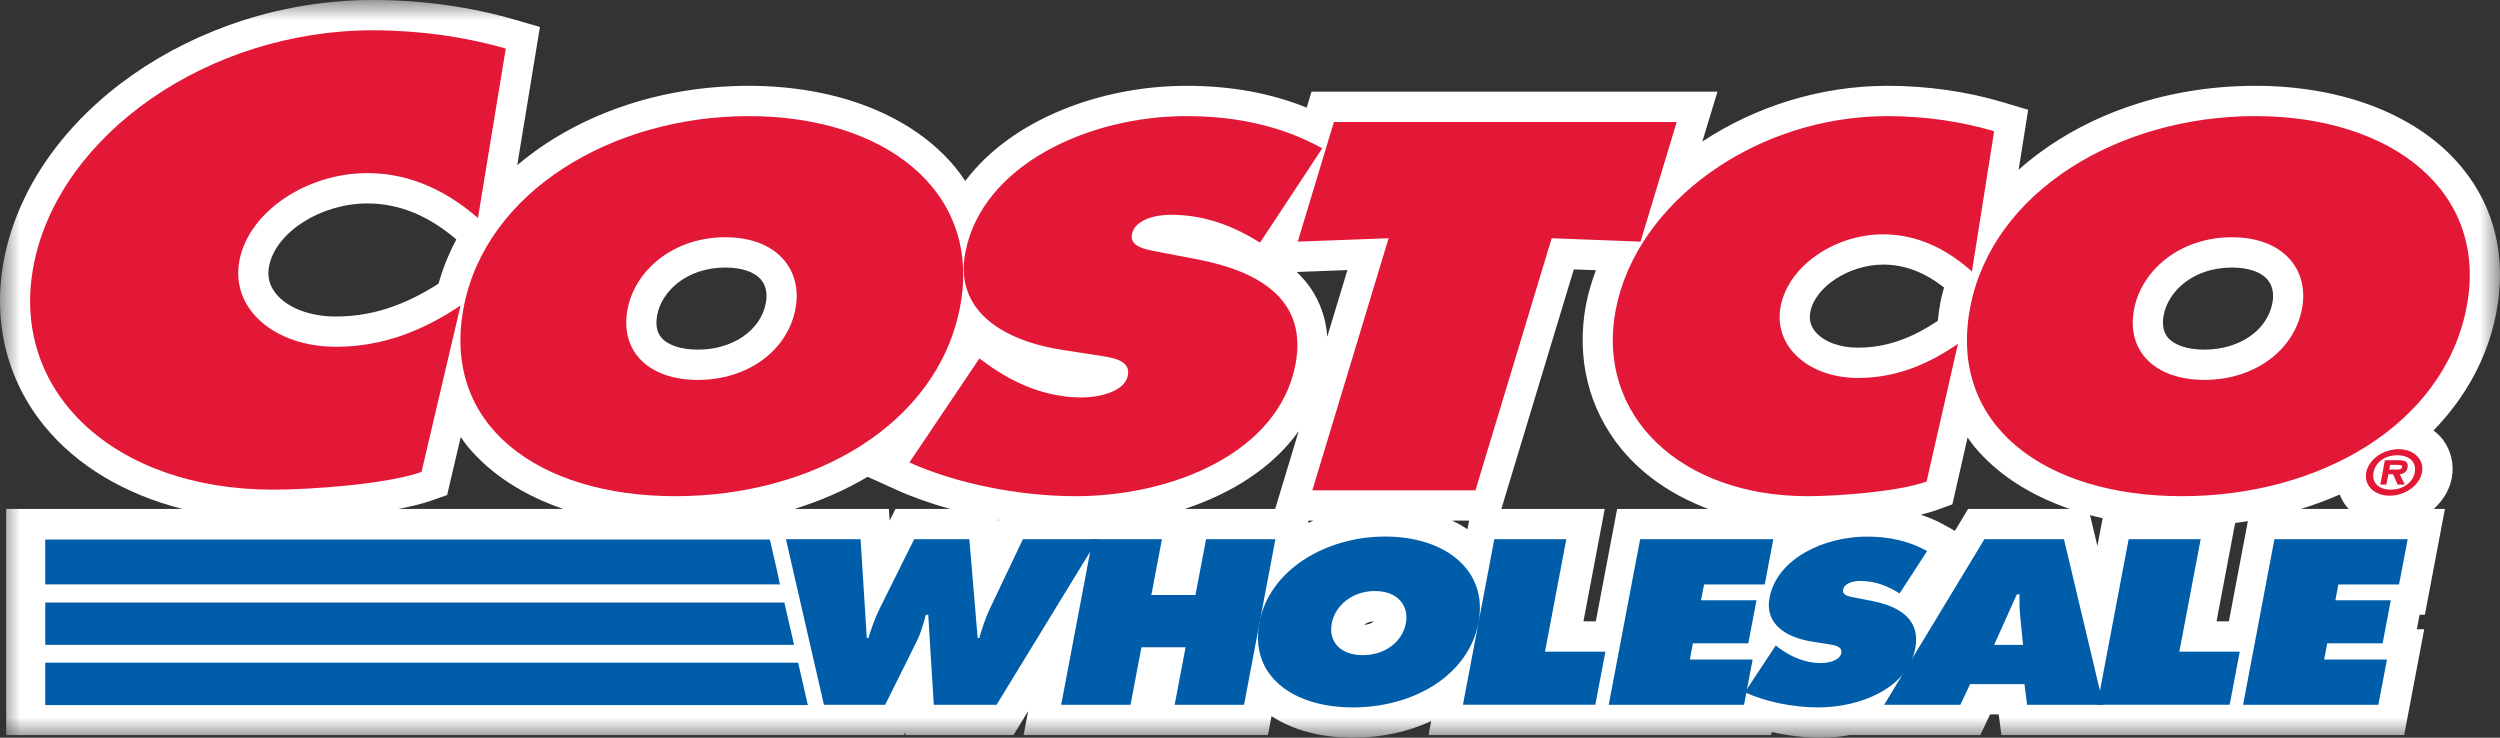
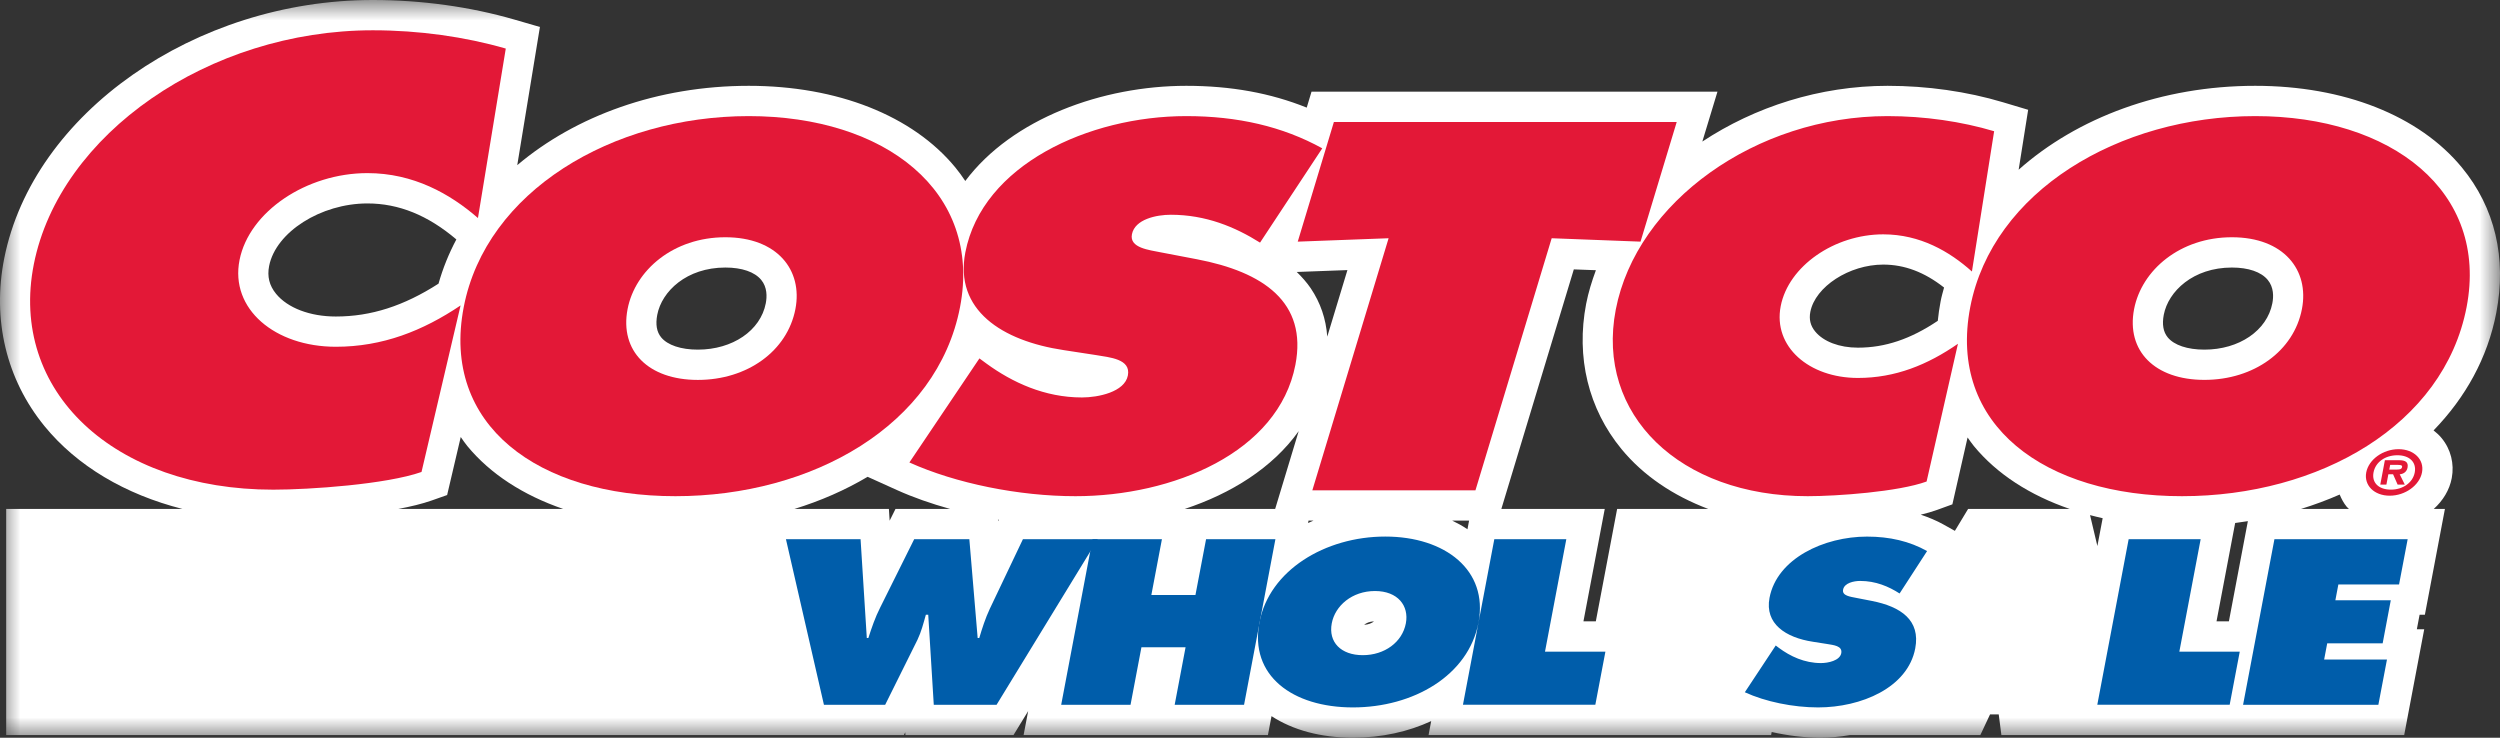
<svg xmlns="http://www.w3.org/2000/svg" width="61" height="18" viewBox="0 0 61 18" fill="none">
  <rect x="0" y="0" width="61" height="18" fill="#333333" stroke="none" />
  <mask id="mask0" style="mask-type:alpha" maskUnits="userSpaceOnUse" x="0" y="0" width="61" height="18">
    <path fill-rule="evenodd" clip-rule="evenodd" d="M0 0H61V18H0V0Z" fill="white" />
  </mask>
  <g mask="url(#mask0)">
    <path fill-rule="evenodd" clip-rule="evenodd" d="M56.144 12.418C56.471 12.317 56.786 12.2 57.088 12.067C57.132 12.173 57.186 12.276 57.261 12.367C57.277 12.386 57.298 12.4 57.314 12.418H56.144ZM10.53 12.213L10.91 12.079L11.242 10.663C11.295 10.738 11.344 10.813 11.403 10.884C11.963 11.564 12.769 12.084 13.742 12.418H9.718C10.022 12.361 10.302 12.293 10.53 12.213ZM38.636 15.161L39.156 12.418H36.633L38.401 6.573L38.94 6.593C38.841 6.86 38.757 7.132 38.702 7.413C38.451 8.717 38.757 9.976 39.564 10.957C40.096 11.604 40.827 12.096 41.682 12.418H39.458L38.938 15.161L38.636 15.161ZM21.17 11.634L21.887 11.958C22.283 12.137 22.723 12.29 23.183 12.418H21.85L21.707 12.705L21.689 12.418H19.384C20.029 12.22 20.627 11.956 21.17 11.634ZM8.194 7.723C7.565 7.723 7.019 7.515 6.735 7.168C6.571 6.967 6.516 6.745 6.567 6.488C6.731 5.662 7.829 4.964 8.965 4.964C9.731 4.964 10.441 5.253 11.135 5.842C10.952 6.186 10.806 6.546 10.7 6.921C9.853 7.465 9.053 7.723 8.194 7.723ZM31.928 12.702H32.051C32.005 12.722 31.961 12.741 31.917 12.762L31.928 12.702ZM31.688 10.52L31.114 12.418H28.908C30.036 12.045 31.047 11.419 31.688 10.52ZM24.37 12.682L24.354 12.716L24.35 12.679C24.357 12.68 24.363 12.681 24.37 12.682ZM18.685 7.401C18.557 8.066 17.875 8.531 17.027 8.531C16.615 8.531 16.289 8.422 16.132 8.231C16.023 8.099 15.992 7.915 16.037 7.681C16.147 7.108 16.753 6.528 17.699 6.528C18.103 6.528 18.414 6.635 18.575 6.831C18.722 7.01 18.716 7.24 18.685 7.401ZM32.877 6.59L32.385 8.214C32.354 7.78 32.219 7.386 31.983 7.035C31.885 6.891 31.769 6.761 31.641 6.636L32.877 6.59ZM33.526 15.161C33.472 15.208 33.385 15.24 33.284 15.246C33.336 15.202 33.416 15.165 33.526 15.161ZM35.806 12.914C35.69 12.835 35.563 12.765 35.432 12.702H35.846L35.806 12.914ZM54.458 6.528C54.862 6.528 55.173 6.635 55.334 6.831C55.482 7.01 55.477 7.24 55.445 7.401C55.316 8.066 54.636 8.531 53.787 8.531C53.375 8.531 53.048 8.422 52.892 8.231C52.784 8.099 52.751 7.915 52.796 7.681C52.906 7.108 53.513 6.528 54.458 6.528ZM51.305 12.644L51.176 13.323L50.997 12.569C51.098 12.595 51.2 12.621 51.305 12.644ZM48.022 12.418L47.699 12.953L47.429 12.802C47.252 12.702 47.062 12.625 46.866 12.558C47.01 12.524 47.144 12.485 47.261 12.443L47.638 12.306L48.009 10.674C48.059 10.744 48.107 10.816 48.162 10.883C48.722 11.564 49.528 12.084 50.502 12.418L48.022 12.418ZM47.351 7.353C47.32 7.513 47.298 7.672 47.282 7.828C46.619 8.273 45.998 8.483 45.333 8.483C44.883 8.483 44.493 8.336 44.291 8.089C44.175 7.949 44.137 7.792 44.172 7.61C44.291 6.995 45.122 6.456 45.951 6.456C46.47 6.456 46.957 6.64 47.435 7.016C47.405 7.128 47.372 7.239 47.351 7.353ZM54.385 15.161H54.083L54.538 12.761C54.642 12.748 54.746 12.732 54.848 12.716L54.385 15.161ZM60.071 4.088C59.029 2.821 57.191 2.094 55.028 2.094C52.74 2.094 50.681 2.874 49.255 4.141L49.487 2.679L48.869 2.494C47.993 2.232 47.021 2.094 46.057 2.094C44.401 2.094 42.817 2.608 41.537 3.454L41.906 2.237H32.001L31.884 2.626C31.004 2.271 30.036 2.094 28.945 2.094C26.906 2.094 24.699 2.888 23.553 4.416C23.478 4.304 23.399 4.194 23.312 4.088C22.27 2.821 20.432 2.094 18.269 2.094C16.049 2.094 14.041 2.828 12.621 4.03L13.174 0.658L12.546 0.476C11.473 0.165 10.281 0 9.098 0C4.757 0 0.807 2.767 0.104 6.3C-0.195 7.803 0.155 9.258 1.087 10.399C1.882 11.371 3.056 12.064 4.451 12.418H0.151V17.936H22.054L22.088 17.868L22.093 17.936H24.729L25.087 17.351L24.976 17.936H30.937L31.025 17.474C31.548 17.815 32.228 18 33.012 18C33.712 18 34.361 17.854 34.921 17.595L34.857 17.936H43.215L43.229 17.861C43.616 17.948 44.023 18 44.412 18C44.648 18 44.892 17.979 45.134 17.936H48.32L48.557 17.432H48.769L48.834 17.936H58.662L59.151 15.354H58.971L59.038 15H59.167L59.656 12.418H59.384C59.606 12.217 59.768 11.959 59.823 11.665C59.889 11.315 59.799 10.959 59.575 10.689C59.517 10.619 59.451 10.558 59.379 10.502C60.159 9.699 60.699 8.727 60.909 7.634C61.166 6.294 60.877 5.067 60.071 4.088Z" fill="white" />
  </g>
  <path fill-rule="evenodd" clip-rule="evenodd" d="M20.998 13.157L21.15 15.568H21.188C21.267 15.322 21.354 15.064 21.477 14.823L22.306 13.157H23.652L23.855 15.568H23.894C23.964 15.332 24.043 15.085 24.151 14.855L24.959 13.157H26.786L24.316 17.197H22.784L22.649 15H22.591C22.532 15.209 22.481 15.412 22.386 15.611L21.598 17.197H20.104L19.177 13.157H20.998Z" fill="#005DAA" />
  <path fill-rule="evenodd" clip-rule="evenodd" d="M26.658 13.157H28.351L28.093 14.518H29.169L29.428 13.157H31.12L30.355 17.197H28.662L28.928 15.793H27.851L27.585 17.197H25.893L26.658 13.157Z" fill="#005DAA" />
  <path fill-rule="evenodd" clip-rule="evenodd" d="M43.328 15.75L43.406 15.809C43.681 16.013 44.028 16.179 44.432 16.179C44.605 16.179 44.892 16.12 44.927 15.938C44.961 15.756 44.734 15.74 44.579 15.713L44.236 15.659C43.569 15.557 43.057 15.22 43.176 14.588C43.358 13.629 44.504 13.093 45.556 13.093C46.107 13.093 46.593 13.206 47.021 13.446L46.35 14.481C46.082 14.309 45.767 14.175 45.389 14.175C45.235 14.175 45.001 14.223 44.971 14.389C44.942 14.539 45.156 14.56 45.285 14.587L45.669 14.662C46.386 14.802 46.862 15.134 46.732 15.82C46.549 16.784 45.407 17.261 44.362 17.261C43.754 17.261 43.075 17.122 42.574 16.891L43.328 15.75ZM36.461 13.157H38.218L37.698 15.9H39.172L38.926 17.196H35.696L36.461 13.157ZM32.495 15.209C32.408 15.669 32.72 15.986 33.252 15.986C33.784 15.986 34.216 15.669 34.303 15.209C34.384 14.78 34.106 14.421 33.549 14.421C32.99 14.421 32.576 14.78 32.495 15.209ZM36.076 15.187C35.831 16.484 34.484 17.261 33.011 17.261C31.536 17.261 30.484 16.484 30.73 15.187C30.97 13.918 32.332 13.092 33.8 13.092C35.268 13.092 36.316 13.918 36.076 15.187Z" fill="#005DAA" />
-   <path fill-rule="evenodd" clip-rule="evenodd" d="M47.833 17.197H45.974L48.419 13.157H50.361L51.32 17.197H49.461L49.397 16.693H48.07L47.833 17.197ZM49.362 15.734L49.292 15.021C49.273 14.85 49.274 14.673 49.275 14.501H49.211L48.658 15.734H49.362Z" fill="#005DAA" />
  <path fill-rule="evenodd" clip-rule="evenodd" d="M55.496 13.157H58.747L58.537 14.261H57.056L56.983 14.647H58.335L58.137 15.697H56.784L56.709 16.093H58.242L58.032 17.197H54.731L55.496 13.157ZM51.939 13.157H53.696L53.176 15.9H54.65L54.404 17.196H51.174L51.939 13.157Z" fill="#005DAA" />
  <path fill-rule="evenodd" clip-rule="evenodd" d="M15.313 7.541C15.116 8.566 15.823 9.27 17.027 9.27C18.233 9.27 19.21 8.567 19.408 7.541C19.592 6.588 18.962 5.789 17.698 5.789C16.435 5.789 15.497 6.588 15.313 7.541ZM23.425 7.493C22.869 10.378 19.82 12.107 16.48 12.107C13.14 12.107 10.758 10.378 11.315 7.493C11.859 4.668 14.944 2.833 18.269 2.833C21.594 2.833 23.97 4.668 23.425 7.493ZM31.665 5.896L33.882 5.813L32.021 11.964H36.001L37.861 5.813L40.029 5.896L40.912 2.976H32.547L31.665 5.896Z" fill="#E31837" />
  <path fill-rule="evenodd" clip-rule="evenodd" d="M12.341 1.185C11.347 0.897 10.22 0.739 9.097 0.739C5.094 0.739 1.456 3.274 0.826 6.444C0.21 9.542 2.773 11.948 6.667 11.948C7.555 11.948 9.428 11.818 10.285 11.516L11.238 7.453C10.318 8.072 9.335 8.461 8.194 8.461C6.709 8.461 5.607 7.539 5.845 6.343C6.08 5.162 7.48 4.224 8.965 4.224C10.087 4.224 10.983 4.729 11.662 5.32L12.341 1.185ZM54.458 5.789C55.721 5.789 56.352 6.587 56.167 7.541C55.97 8.566 54.992 9.269 53.787 9.269C52.581 9.269 51.875 8.566 52.072 7.541C52.257 6.588 53.195 5.789 54.458 5.789ZM55.028 2.833C51.703 2.833 48.619 4.668 48.074 7.493C47.518 10.378 49.9 12.107 53.24 12.107C56.58 12.107 59.629 10.378 60.185 7.493C60.729 4.668 58.353 2.833 55.028 2.833ZM48.657 3.202C47.861 2.964 46.957 2.833 46.056 2.833C42.847 2.833 39.931 4.931 39.425 7.553C38.93 10.116 40.986 12.107 44.108 12.107C44.819 12.107 46.321 12 47.009 11.749L47.774 8.388C47.035 8.9 46.248 9.222 45.333 9.222C44.142 9.222 43.258 8.459 43.449 7.471C43.638 6.493 44.761 5.718 45.951 5.718C46.852 5.718 47.569 6.136 48.115 6.625L48.657 3.202ZM22.189 11.284C23.324 11.796 24.862 12.107 26.241 12.107C28.608 12.107 31.195 11.046 31.608 8.9C31.902 7.374 30.826 6.635 29.201 6.325L28.332 6.159C28.039 6.099 27.554 6.051 27.619 5.717C27.69 5.348 28.219 5.24 28.567 5.24C29.424 5.24 30.136 5.538 30.745 5.92L32.263 3.619C31.292 3.083 30.193 2.833 28.944 2.833C26.563 2.833 23.966 4.025 23.554 6.159C23.283 7.565 24.445 8.316 25.955 8.543L26.731 8.662C27.082 8.722 27.598 8.757 27.52 9.162C27.442 9.567 26.792 9.698 26.4 9.698C25.485 9.698 24.7 9.329 24.076 8.876L23.898 8.745L22.189 11.284Z" fill="#E31837" />
  <path fill-rule="evenodd" clip-rule="evenodd" d="M58.459 11.458C58.534 11.458 58.599 11.458 58.611 11.395C58.621 11.343 58.556 11.343 58.481 11.343H58.32L58.298 11.458H58.459ZM58.677 11.824H58.502L58.391 11.572H58.276L58.228 11.824H58.079L58.191 11.229H58.536C58.688 11.229 58.77 11.272 58.744 11.411C58.724 11.513 58.645 11.565 58.553 11.573L58.677 11.824ZM58.92 11.527C58.967 11.274 58.787 11.108 58.496 11.108C58.2 11.108 57.962 11.274 57.914 11.527C57.866 11.78 58.042 11.947 58.338 11.947C58.628 11.947 58.872 11.78 58.92 11.527ZM57.736 11.527C57.796 11.213 58.145 10.96 58.525 10.96C58.901 10.96 59.157 11.213 59.097 11.527C59.037 11.842 58.687 12.095 58.309 12.095C57.93 12.095 57.677 11.842 57.736 11.527Z" fill="#E31837" />
-   <path fill-rule="evenodd" clip-rule="evenodd" d="M40.019 13.157H43.269L43.06 14.261H41.579L41.505 14.647H42.858L42.659 15.697H41.307L41.232 16.093H42.764L42.555 17.197H39.253L40.019 13.157ZM1.104 14.26H19.031L18.95 13.884L18.785 13.165H1.104V14.26ZM1.104 15.735H19.375L19.138 14.701H1.104V15.735ZM1.104 17.203H19.727L19.726 17.197H19.71L19.475 16.169H1.104V17.203Z" fill="#005DAA" />
</svg>